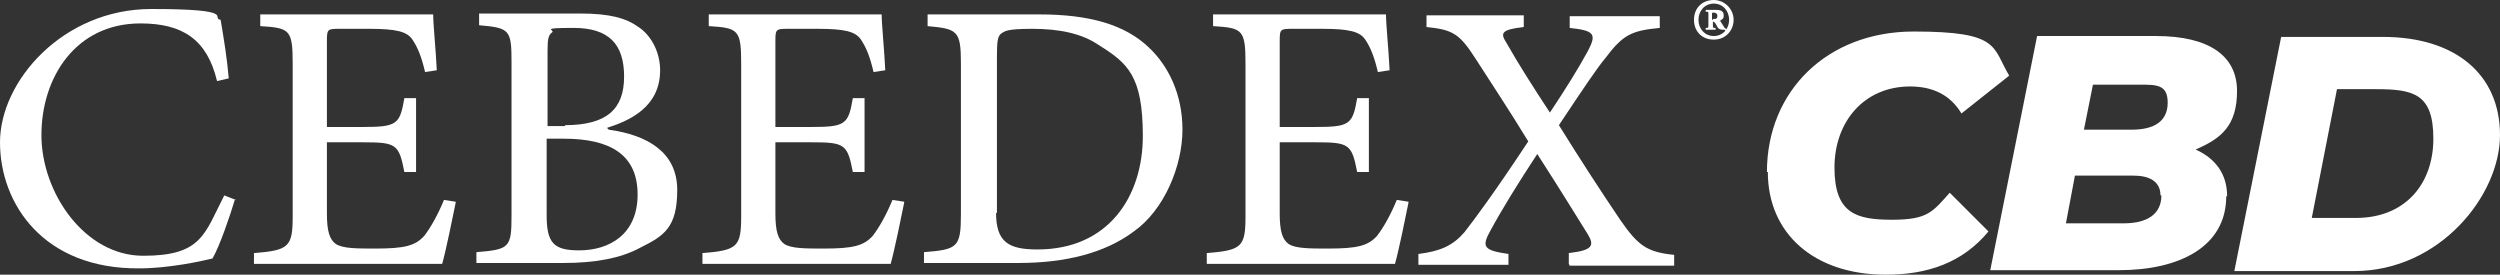
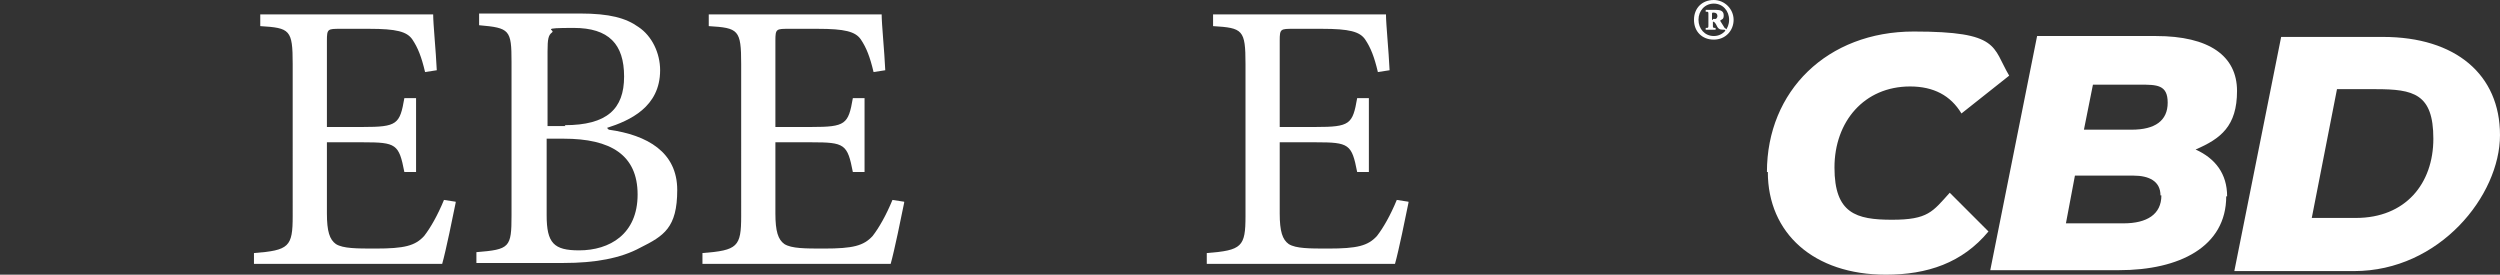
<svg xmlns="http://www.w3.org/2000/svg" id="b" data-name="Capa 2" viewBox="0 0 277.6 30.5">
  <rect x="0" y="0" width="277.6" height="30.5" fill="#333333" stroke="none" />
  <g id="c" data-name="TEXTS">
    <g>
      <path d="m196.2,19.1c0-9,6.7-15.6,16.3-15.6s8.7,1.7,10.6,4.9l-5.3,4.2c-1.2-2-3.1-3-5.7-3-5.1,0-8.4,3.9-8.4,9s2.4,5.8,6.4,5.8,4.5-.9,6.4-3l4.3,4.3c-2.9,3.5-6.8,4.8-11.4,4.8-8,0-13.1-4.6-13.1-11.4Zm51,2.7c0,5.6-5.2,8.2-11.9,8.2h-14.3l5.2-26h13.2c5.9,0,9,2.2,9,6.1s-1.8,5.3-4.6,6.5c2.2,1,3.5,2.7,3.5,5.2Zm-7.3-.1c0-1.6-1.3-2.2-3-2.2h-6.5l-1,5.3h6.4c2.6,0,4.2-1,4.2-3.1Zm-7.5-12.3l-1,5h5.3c2.6,0,4-1,4-3s-1.2-2-3.1-2h-5.2Zm20.9-5.3h11.3c8.1,0,13,4.2,13,10.9s-6.7,15.1-16.2,15.1h-13.3l5.2-26Zm8.3,20.1c5.5,0,8.6-3.8,8.6-8.8s-2.2-5.5-6.4-5.5h-4.3l-2.8,14.3h5Z" fill="#fff" stroke-width="0" />
      <g>
        <g>
-           <path d="m26.1,22.1c-.6,2-1.7,5.2-2.5,6.6-1.2.3-4.9,1.1-8.1,1.1C4.8,29.9,0,22.6,0,15.8S7,1,16.8,1s6.5,1,7.7,1.2c.4,2.4.7,4.2.9,6.5l-1.3.3c-1.1-4.6-3.8-6.4-8.5-6.4-7.2,0-11,6-11,12.4s4.8,13.4,11.3,13.4,6.8-2.4,9-6.7l1.3.5Z" fill="#fff" stroke-width="0" />
          <path d="m50.6,22.5c-.3,1.5-1.1,5.4-1.5,6.8h-20.9v-1.2c3.9-.3,4.3-.7,4.3-4.1V7.1c0-3.8-.3-4-3.6-4.2v-1.3h19.2c0,1.1.3,4,.4,6.2l-1.3.2c-.4-1.7-.8-2.7-1.4-3.6-.6-.9-1.8-1.2-4.8-1.2h-3.2c-1.4,0-1.5,0-1.5,1.3v9.6h4c3.8,0,4.1-.3,4.6-3.2h1.3v8.2h-1.3c-.6-3.1-.9-3.3-4.6-3.3h-4v7.9c0,2,.3,2.9,1,3.4.8.5,2.3.5,4.4.5,3.2,0,4.4-.3,5.4-1.4.7-.9,1.5-2.3,2.2-4l1.3.2Z" fill="#fff" stroke-width="0" />
          <path d="m67.6,14.4c4.3.6,7.6,2.5,7.6,6.7s-1.5,5.1-4.1,6.4c-2.2,1.2-5.1,1.7-8.5,1.7h-9.7v-1.2c3.7-.3,3.9-.5,3.9-4.1V6.9c0-3.6-.2-3.8-3.6-4.1v-1.3h11.2c3.3,0,5.1.5,6.5,1.5,1.5,1,2.4,2.9,2.4,4.8,0,4.1-3.4,5.6-5.9,6.4h0Zm-4.9-.5c4.7,0,6.6-1.8,6.6-5.4s-1.7-5.4-5.6-5.4-2,.2-2.4.5c-.4.3-.5.7-.5,2.1v8.3h2Zm-2,10c0,3.1.8,3.9,3.6,3.9,3.4,0,6.5-1.8,6.5-6.2s-3-6.2-8.2-6.2h-1.9v8.6Z" fill="#fff" stroke-width="0" />
          <path d="m100.4,22.5c-.3,1.5-1.1,5.4-1.5,6.8h-20.9v-1.2c3.9-.3,4.3-.7,4.3-4.1V7.1c0-3.8-.3-4-3.6-4.2v-1.3h19.2c0,1.1.3,4,.4,6.2l-1.3.2c-.4-1.7-.8-2.7-1.4-3.6-.6-.9-1.8-1.2-4.8-1.2h-3.2c-1.4,0-1.5,0-1.5,1.3v9.6h4c3.8,0,4.1-.3,4.6-3.2h1.3v8.2h-1.3c-.6-3.1-.9-3.3-4.6-3.3h-4v7.9c0,2,.3,2.9,1,3.4.8.5,2.3.5,4.4.5,3.2,0,4.4-.3,5.4-1.4.7-.9,1.5-2.3,2.2-4l1.3.2Z" fill="#fff" stroke-width="0" />
-           <path d="m115.4,1.6c5.5,0,9.5,1.1,12.2,3.7,2.1,2,3.7,5.1,3.7,9.1s-2,8.9-5.4,11.3c-3.2,2.4-7.6,3.5-12.8,3.5h-10.5v-1.2c3.7-.3,4.1-.5,4.1-4.2V7c0-3.6-.4-3.8-3.7-4.1v-1.3h12.3Zm-4.8,22c0,3.3,1.4,4.1,4.6,4.1,7.9,0,11.7-5.9,11.7-12.6s-1.7-8.1-4.9-10.1c-1.9-1.3-4.4-1.8-7.4-1.8s-3,.3-3.4.5c-.4.3-.5.8-.5,2.5v17.5Z" fill="#fff" stroke-width="0" />
          <path d="m156.4,22.5c-.3,1.5-1.1,5.4-1.5,6.8h-20.9v-1.2c3.9-.3,4.3-.7,4.3-4.1V7.1c0-3.8-.3-4-3.6-4.2v-1.3h19.2c0,1.1.3,4,.4,6.2l-1.3.2c-.4-1.7-.8-2.7-1.4-3.6-.6-.9-1.8-1.2-4.8-1.2h-3.2c-1.4,0-1.5,0-1.5,1.3v9.6h4c3.8,0,4.1-.3,4.6-3.2h1.3v8.2h-1.3c-.6-3.1-.9-3.3-4.6-3.3h-4v7.9c0,2,.3,2.9,1,3.4.8.5,2.3.5,4.4.5,3.2,0,4.4-.3,5.4-1.4.7-.9,1.5-2.3,2.2-4l1.3.2Z" fill="#fff" stroke-width="0" />
-           <path d="m174.2,29.3v-1.2c2.6-.3,2.9-.8,2.1-2.1-1-1.6-2.9-4.7-5.6-8.9-2.1,3.2-3.9,6.1-5.2,8.5-1,1.8-.8,2.2,2,2.6v1.2h-10v-1.2c2.4-.3,3.8-.9,5.1-2.4,1.1-1.4,3.4-4.5,7.1-10.1-2.2-3.6-4.2-6.6-5.8-9.1-1.8-2.8-2.5-3.3-5.5-3.6v-1.3h10.8v1.3c-2.6.3-2.6.7-1.9,1.8,1.3,2.3,2.9,4.8,4.8,7.7,1.8-2.7,3.1-4.8,4.2-6.8,1-1.9.8-2.3-2-2.6v-1.3h10v1.3c-3.2.3-4.1.8-6,3.3-1,1.2-2.4,3.3-5.2,7.5,2.3,3.7,4.7,7.4,6.8,10.5,2,2.9,3,3.6,6,3.9v1.2h-11.6Z" fill="#fff" stroke-width="0" />
        </g>
        <path d="m190.3,0c1.2,0,2.2,1,2.2,2.2s-.9,2.2-2.2,2.2-2.2-.9-2.2-2.2.9-2.2,2.2-2.2h0Zm0,.4c-1,0-1.7.8-1.7,1.8s.7,1.8,1.7,1.8,1.7-.8,1.7-1.8-.7-1.8-1.7-1.8h0Zm1.2,2.9c-.4,0-.6,0-.8-.3-.1-.2-.2-.4-.3-.5,0,0-.1-.1-.2-.1h0v.4c0,.3,0,.3.3.3v.2h-1.1v-.2c.3,0,.3,0,.3-.3v-1.2c0-.3,0-.3-.3-.3v-.2h1.2c.4,0,.8.1.8.6s-.2.4-.4.6c.2.3.3.5.5.8,0,0,.2.1.2.2v.2Zm-1.3-1.2c0,0,.2,0,.3,0,.1,0,.2-.2.2-.3,0-.3-.2-.4-.4-.4s-.2,0-.2.2v.6h.1Z" fill="#fff" stroke-width="0" />
      </g>
    </g>
  </g>
</svg>